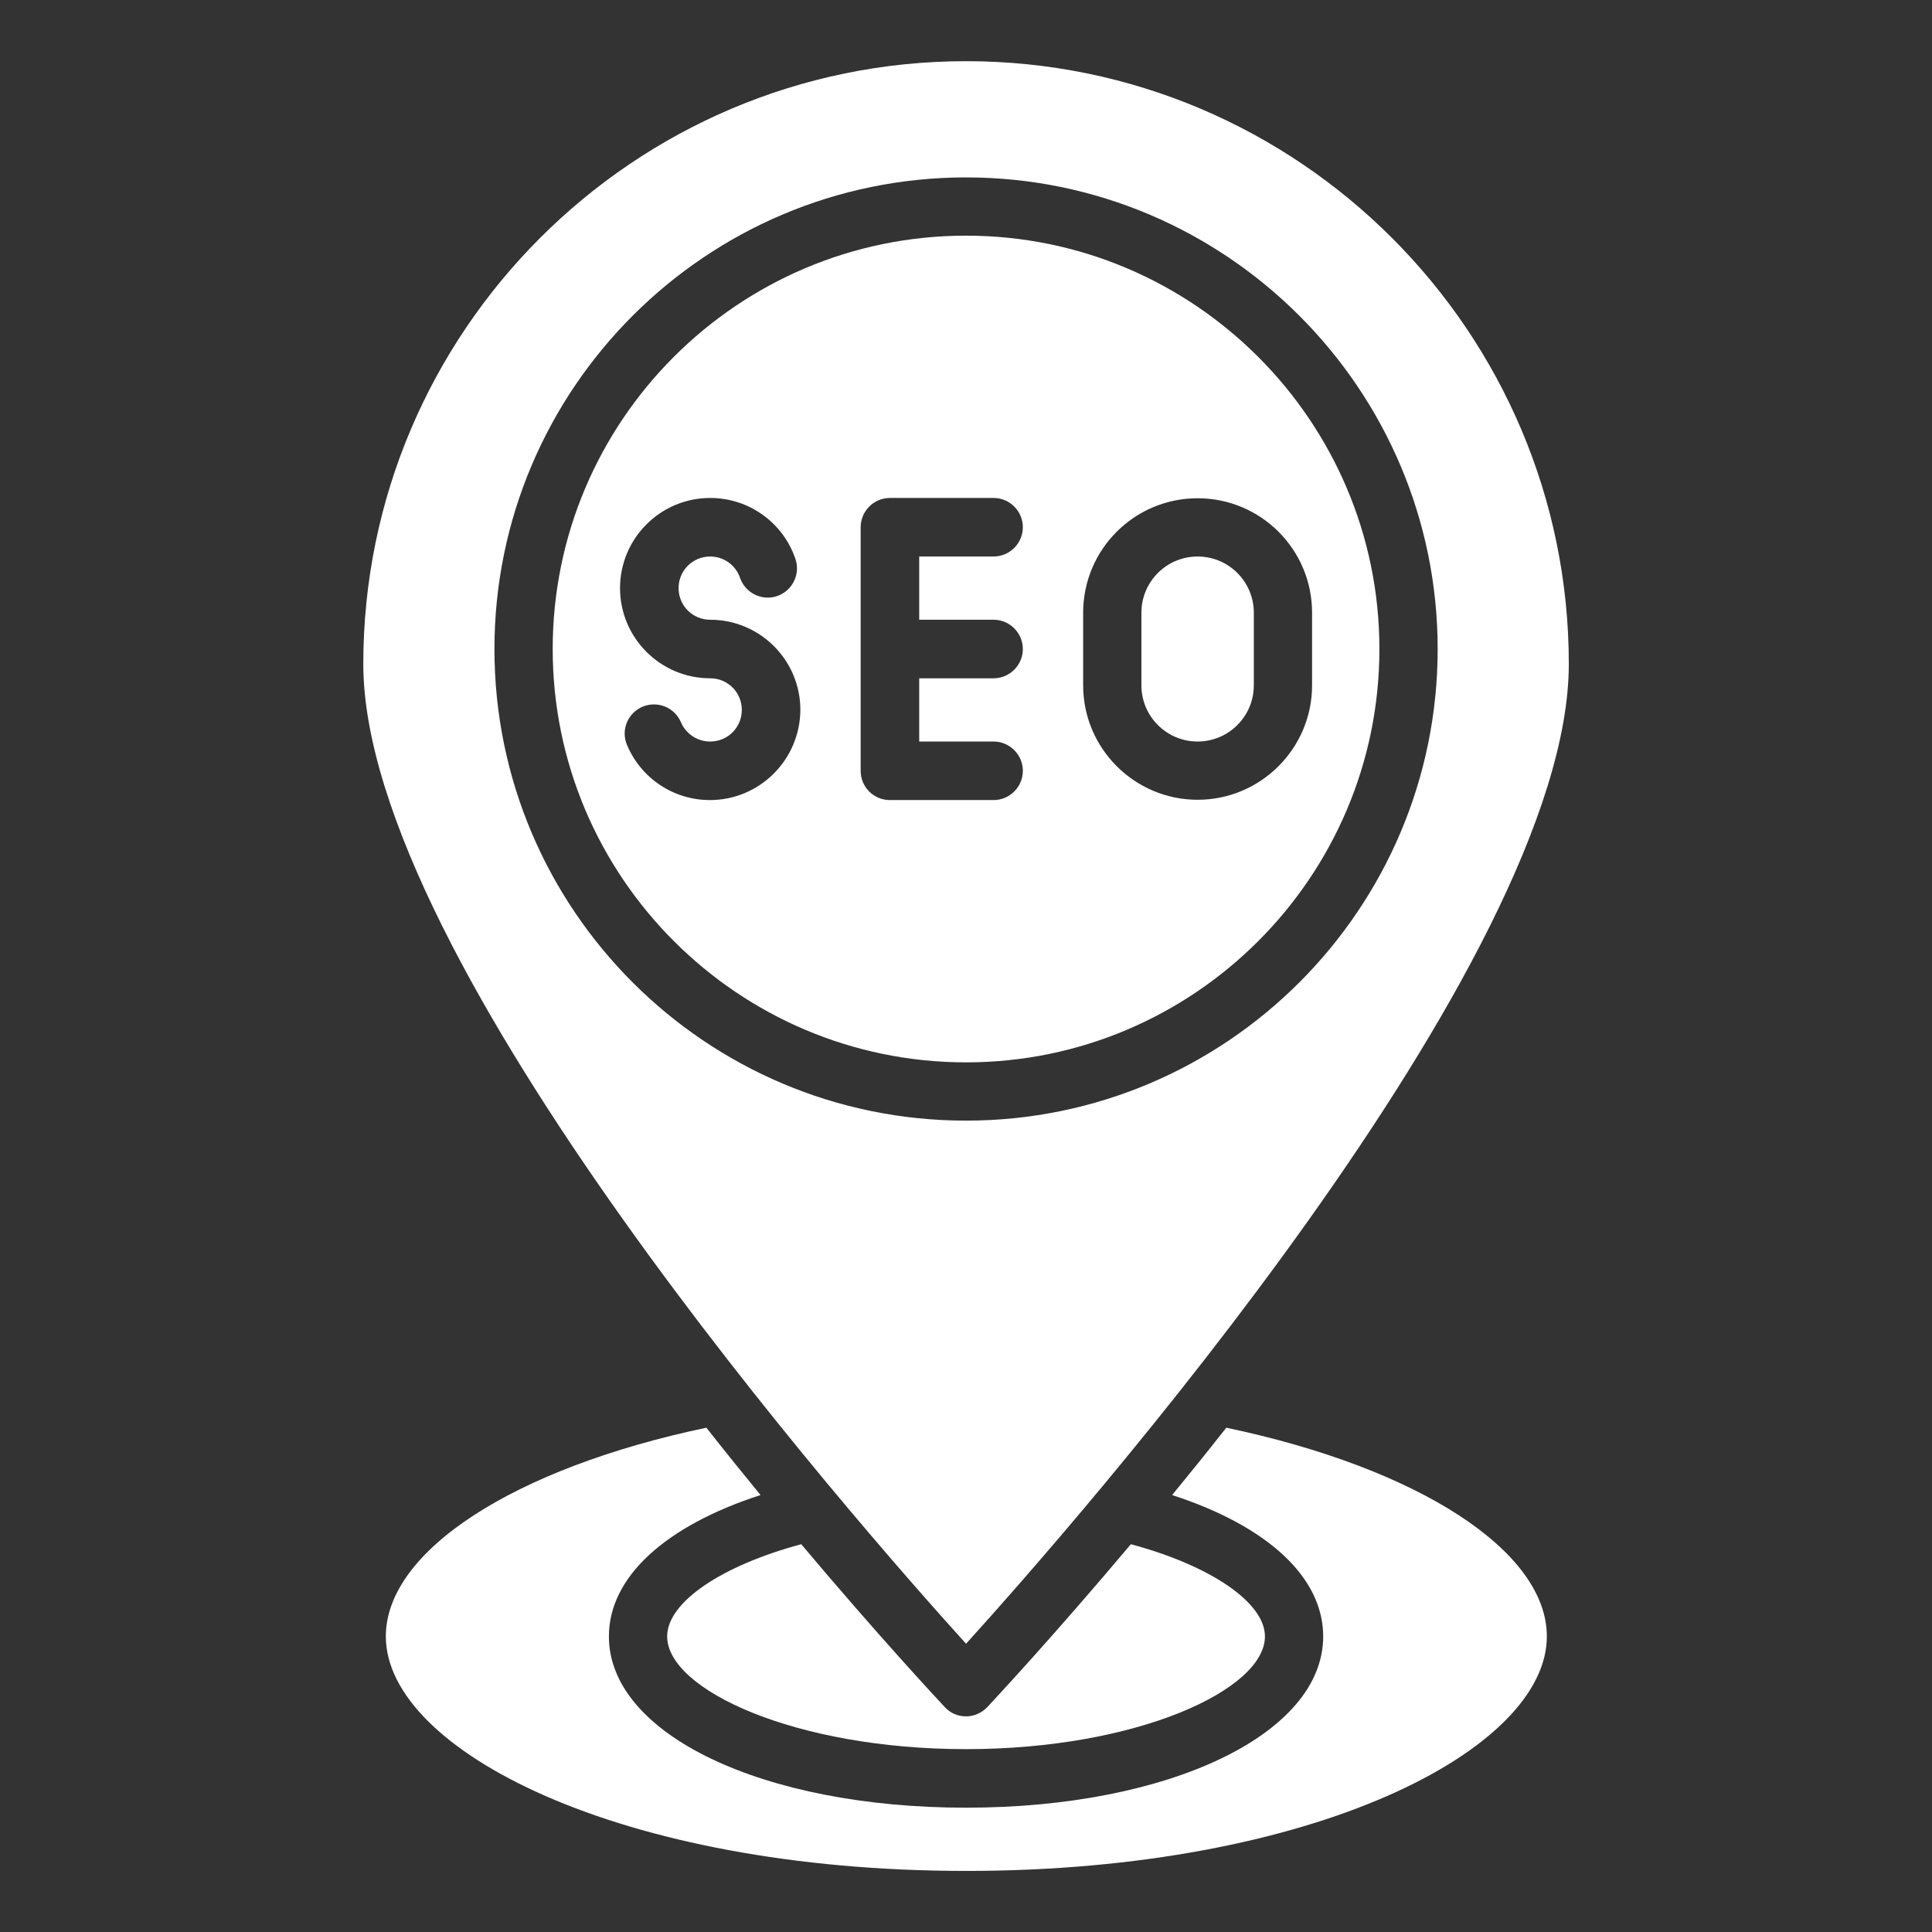
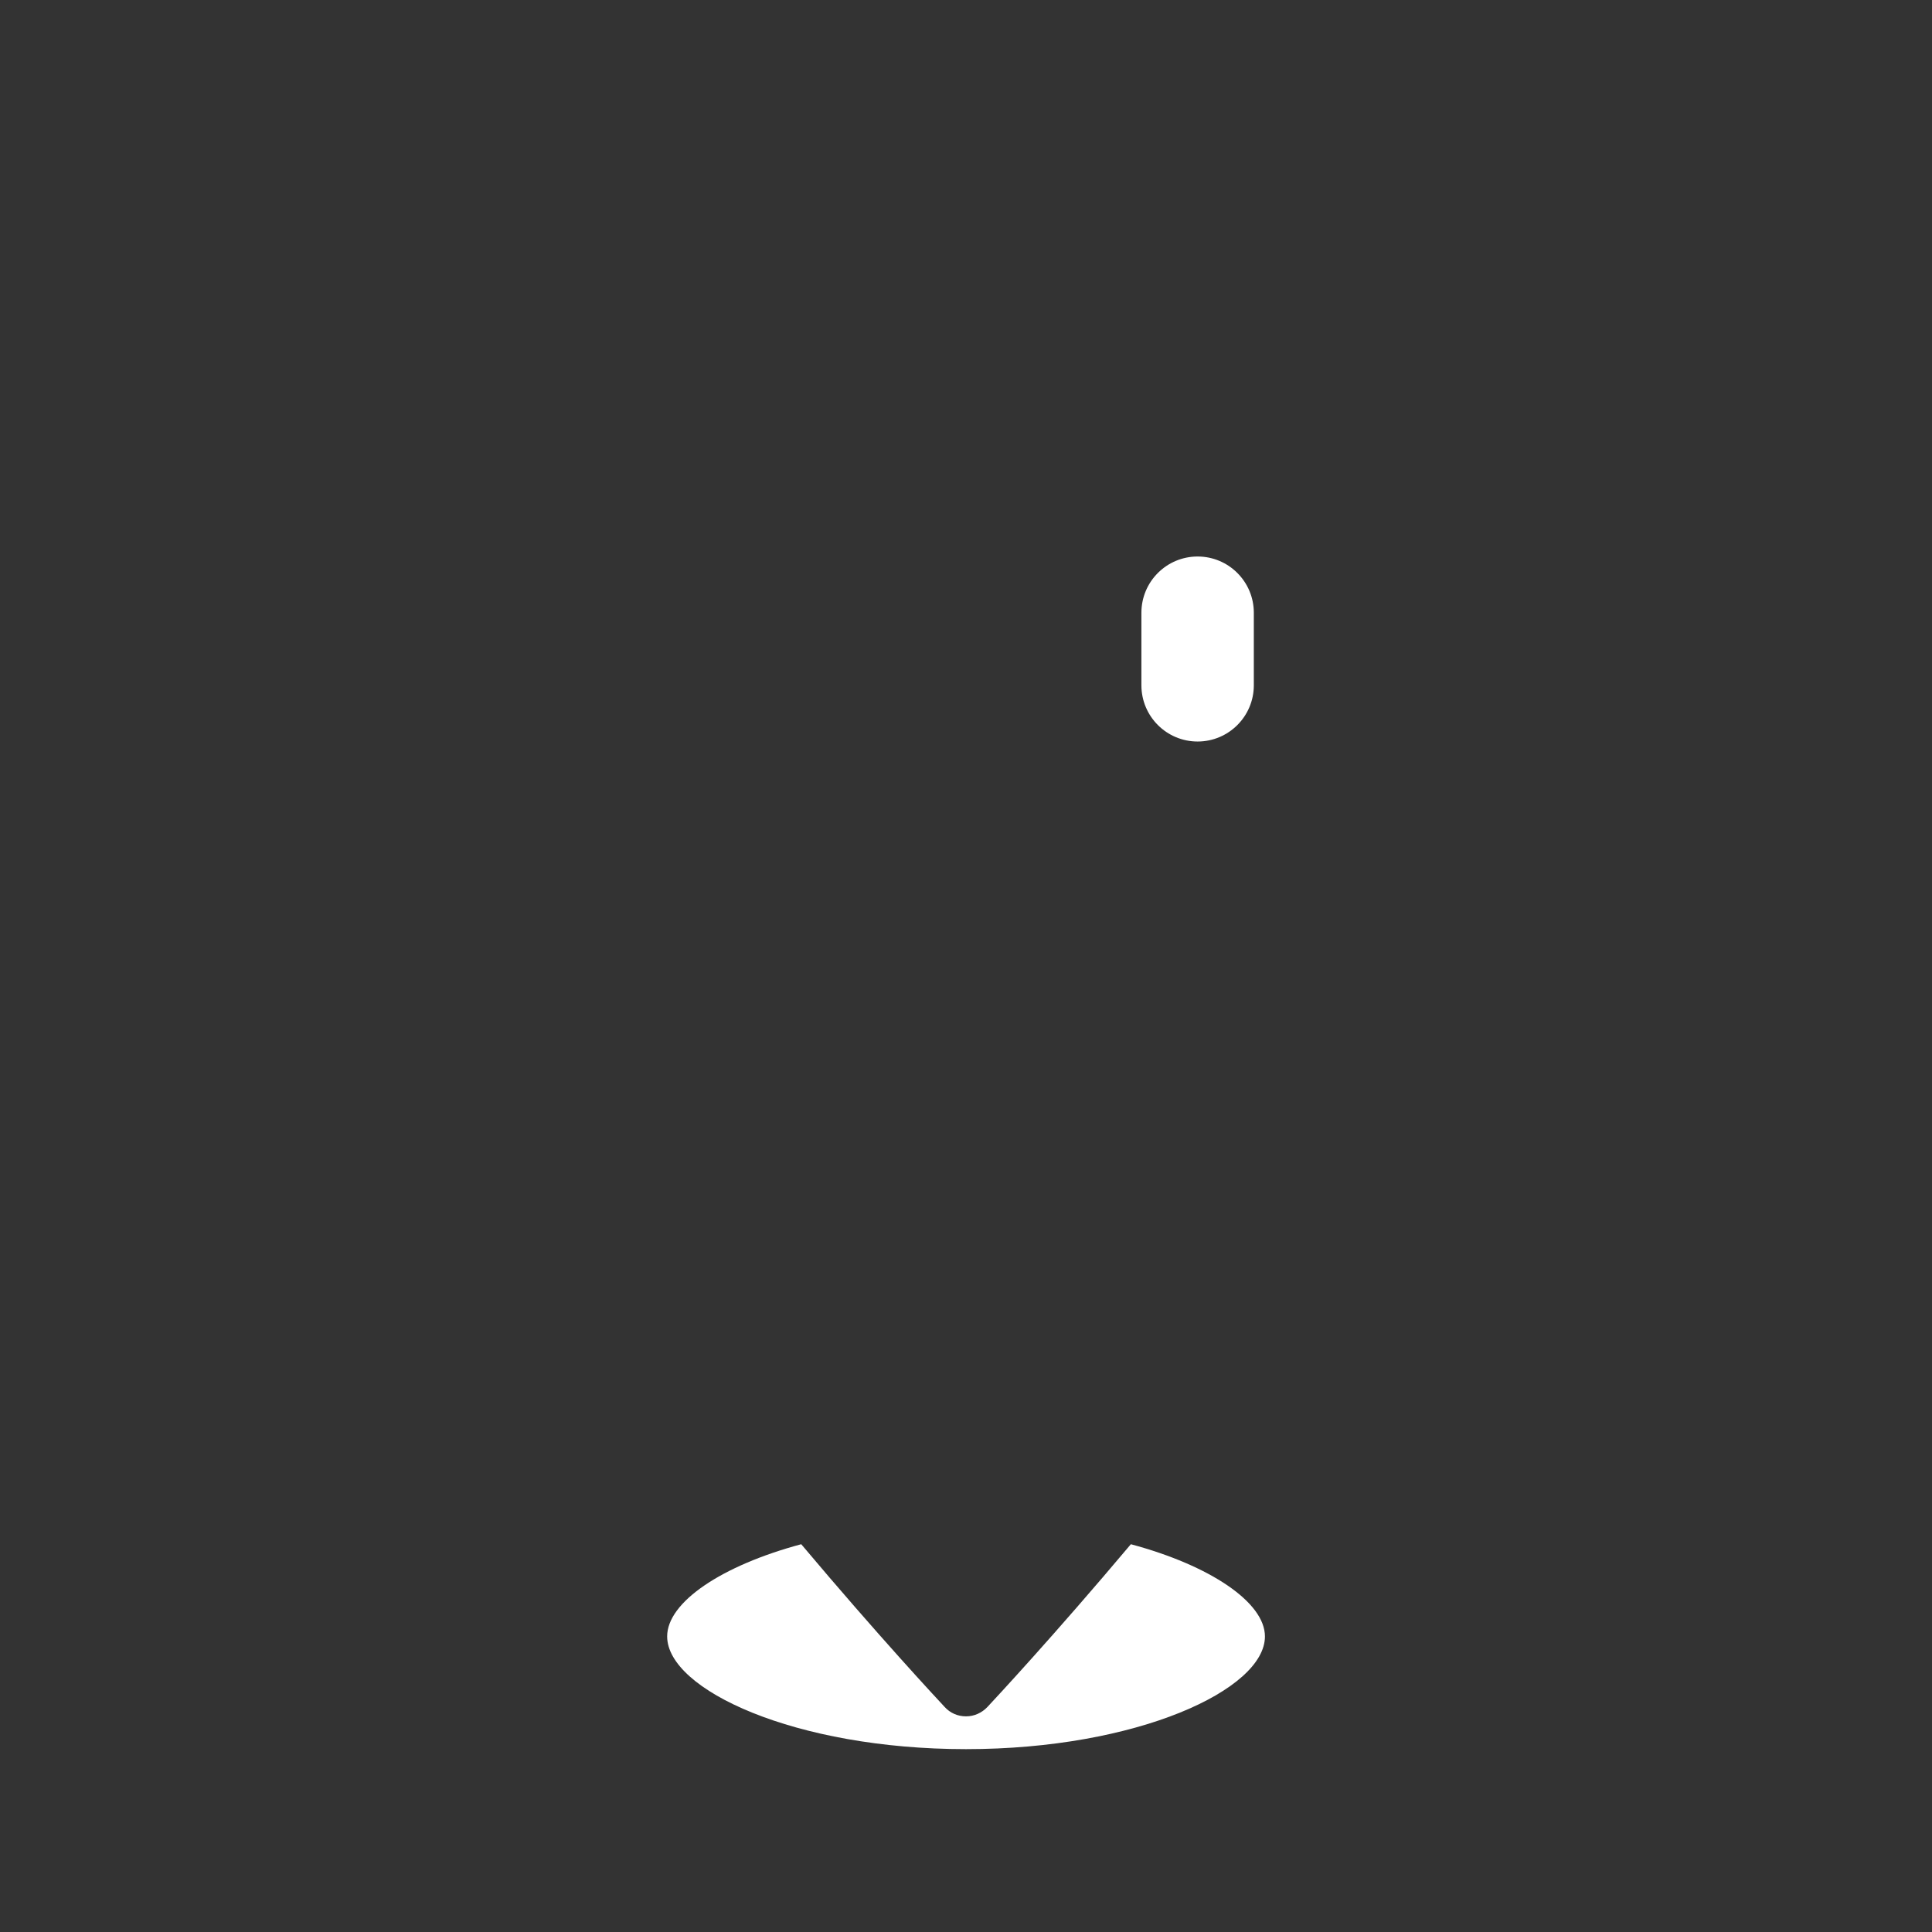
<svg xmlns="http://www.w3.org/2000/svg" version="1.1" width="66px" height="66px" viewBox="0,0,256,256">
  <rect x="0" y="0" width="256" height="256" fill="#333333" stroke="none" />
  <g fill="#ffffff" fill-rule="nonzero" stroke="none" stroke-width="1" stroke-linecap="butt" stroke-linejoin="miter" stroke-miterlimit="10" stroke-dasharray="" stroke-dashoffset="0" font-family="none" font-weight="none" font-size="none" text-anchor="none" style="mix-blend-mode: normal">
    <g transform="scale(3.879,3.879)">
      <g>
-         <path d="M53.59,22.68c0,-11.35 -9.24,-20.59 -20.59,-20.59c-11.35,0 -20.59,9.24 -20.59,20.59c0,10.18 16.85,29.34 20.59,33.47c3.74,-4.13 20.59,-23.29 20.59,-33.47zM16.89,22.17c0,-8.89 7.23,-16.11 16.11,-16.11c8.88,0 16.11,7.23 16.11,16.11c0,8.88 -7.22,16.11 -16.11,16.11c-8.89,0 -16.11,-7.22 -16.11,-16.11z" />
-         <path d="M47.12,22.17c0,-7.78 -6.33,-14.12 -14.12,-14.12c-7.79,0 -14.12,6.33 -14.12,14.12c0,7.79 6.34,14.12 14.12,14.12c7.78,0 14.12,-6.33 14.12,-14.12zM37,20.93c0,-2.16 1.75,-3.91 3.91,-3.91c2.16,0 3.91,1.75 3.91,3.91v2.48c0,2.16 -1.76,3.91 -3.91,3.91c-2.15,0 -3.91,-1.75 -3.91,-3.91zM24.25,27.33c-1.24,0 -2.35,-0.74 -2.83,-1.88c-0.22,-0.51 0.02,-1.09 0.53,-1.31c0.51,-0.21 1.09,0.02 1.31,0.53c0.17,0.4 0.56,0.66 1,0.66c0.6,0 1.08,-0.48 1.08,-1.08c0,-0.6 -0.48,-1.08 -1.08,-1.08c-1.7,0 -3.08,-1.38 -3.08,-3.08c0,-1.7 1.38,-3.08 3.08,-3.08c1.32,0 2.49,0.84 2.91,2.08c0.18,0.52 -0.1,1.09 -0.62,1.27c-0.52,0.18 -1.09,-0.1 -1.27,-0.62c-0.15,-0.44 -0.56,-0.73 -1.02,-0.73c-0.6,0 -1.08,0.48 -1.08,1.08c0,0.6 0.48,1.08 1.08,1.08c1.7,0 3.08,1.38 3.08,3.08c-0.01,1.7 -1.39,3.08 -3.09,3.08zM29.4,26.33v-8.32c0,-0.55 0.45,-1 1,-1h3.54c0.55,0 1,0.45 1,1c0,0.55 -0.45,1 -1,1h-2.54v2.16h2.54c0.55,0 1,0.45 1,1c0,0.55 -0.45,1 -1,1h-2.54v2.16h2.54c0.55,0 1,0.45 1,1c0,0.55 -0.45,1 -1,1h-3.54c-0.56,0 -1,-0.45 -1,-1z" />
        <path d="M40.91,25.33c1.06,0 1.92,-0.86 1.92,-1.92v-2.48c0,-1.06 -0.86,-1.92 -1.92,-1.92c-1.06,0 -1.92,0.86 -1.92,1.92v2.48c0,1.06 0.86,1.92 1.92,1.92z" />
        <path d="M22.79,55.9c0,1.82 4.37,3.85 10.21,3.85c5.84,0 10.21,-2.03 10.21,-3.85c0,-1.16 -1.86,-2.42 -4.58,-3.15c-2.66,3.16 -4.64,5.28 -4.9,5.56c-0.19,0.2 -0.45,0.32 -0.73,0.32c-0.28,0 -0.54,-0.11 -0.73,-0.32c-0.26,-0.28 -2.24,-2.4 -4.9,-5.56c-2.72,0.73 -4.58,1.98 -4.58,3.15z" />
-         <path d="M45.2,55.9c0,3.33 -5.25,5.85 -12.2,5.85c-6.95,0 -12.2,-2.51 -12.2,-5.85c0,-2.02 1.91,-3.77 5.18,-4.83c-0.6,-0.73 -1.22,-1.5 -1.85,-2.3c-6.57,1.38 -10.95,4.21 -10.95,7.13c0,3.87 7.97,8.01 19.83,8.01c11.86,0 19.83,-4.14 19.83,-8.01c0,-2.92 -4.38,-5.75 -10.95,-7.13c-0.63,0.8 -1.25,1.57 -1.85,2.3c3.26,1.06 5.16,2.81 5.16,4.83z" />
      </g>
    </g>
  </g>
</svg>